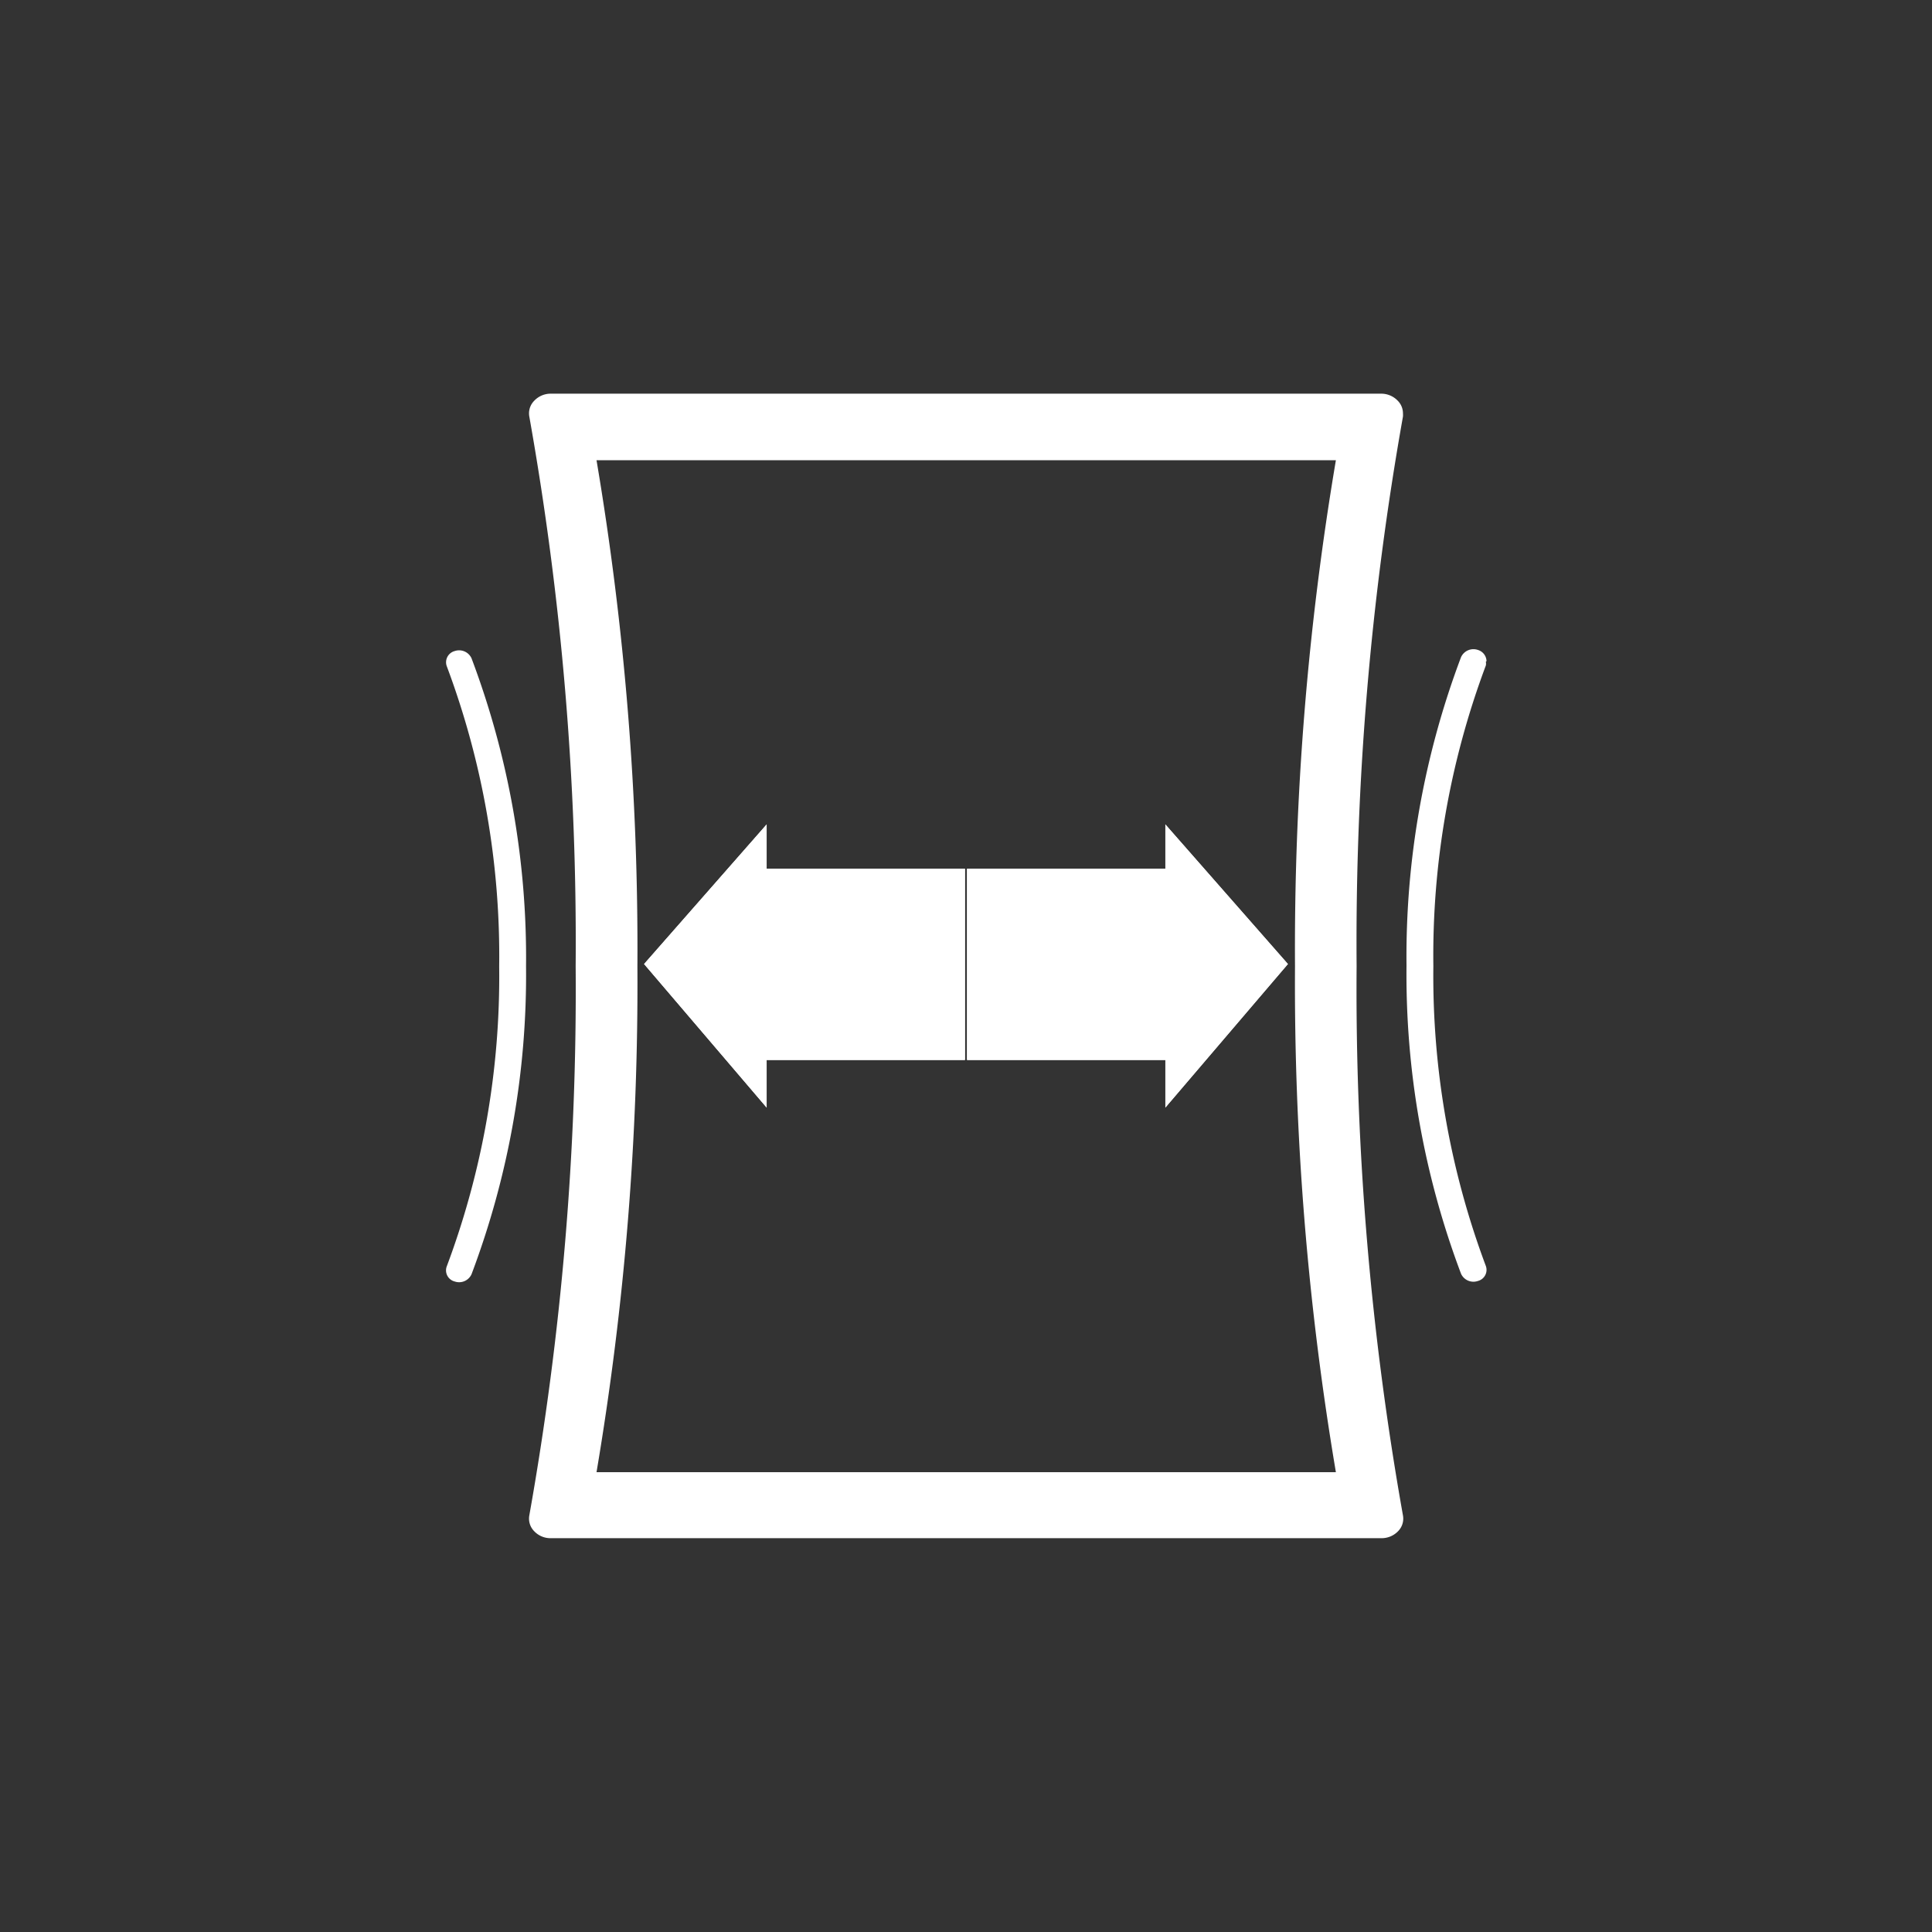
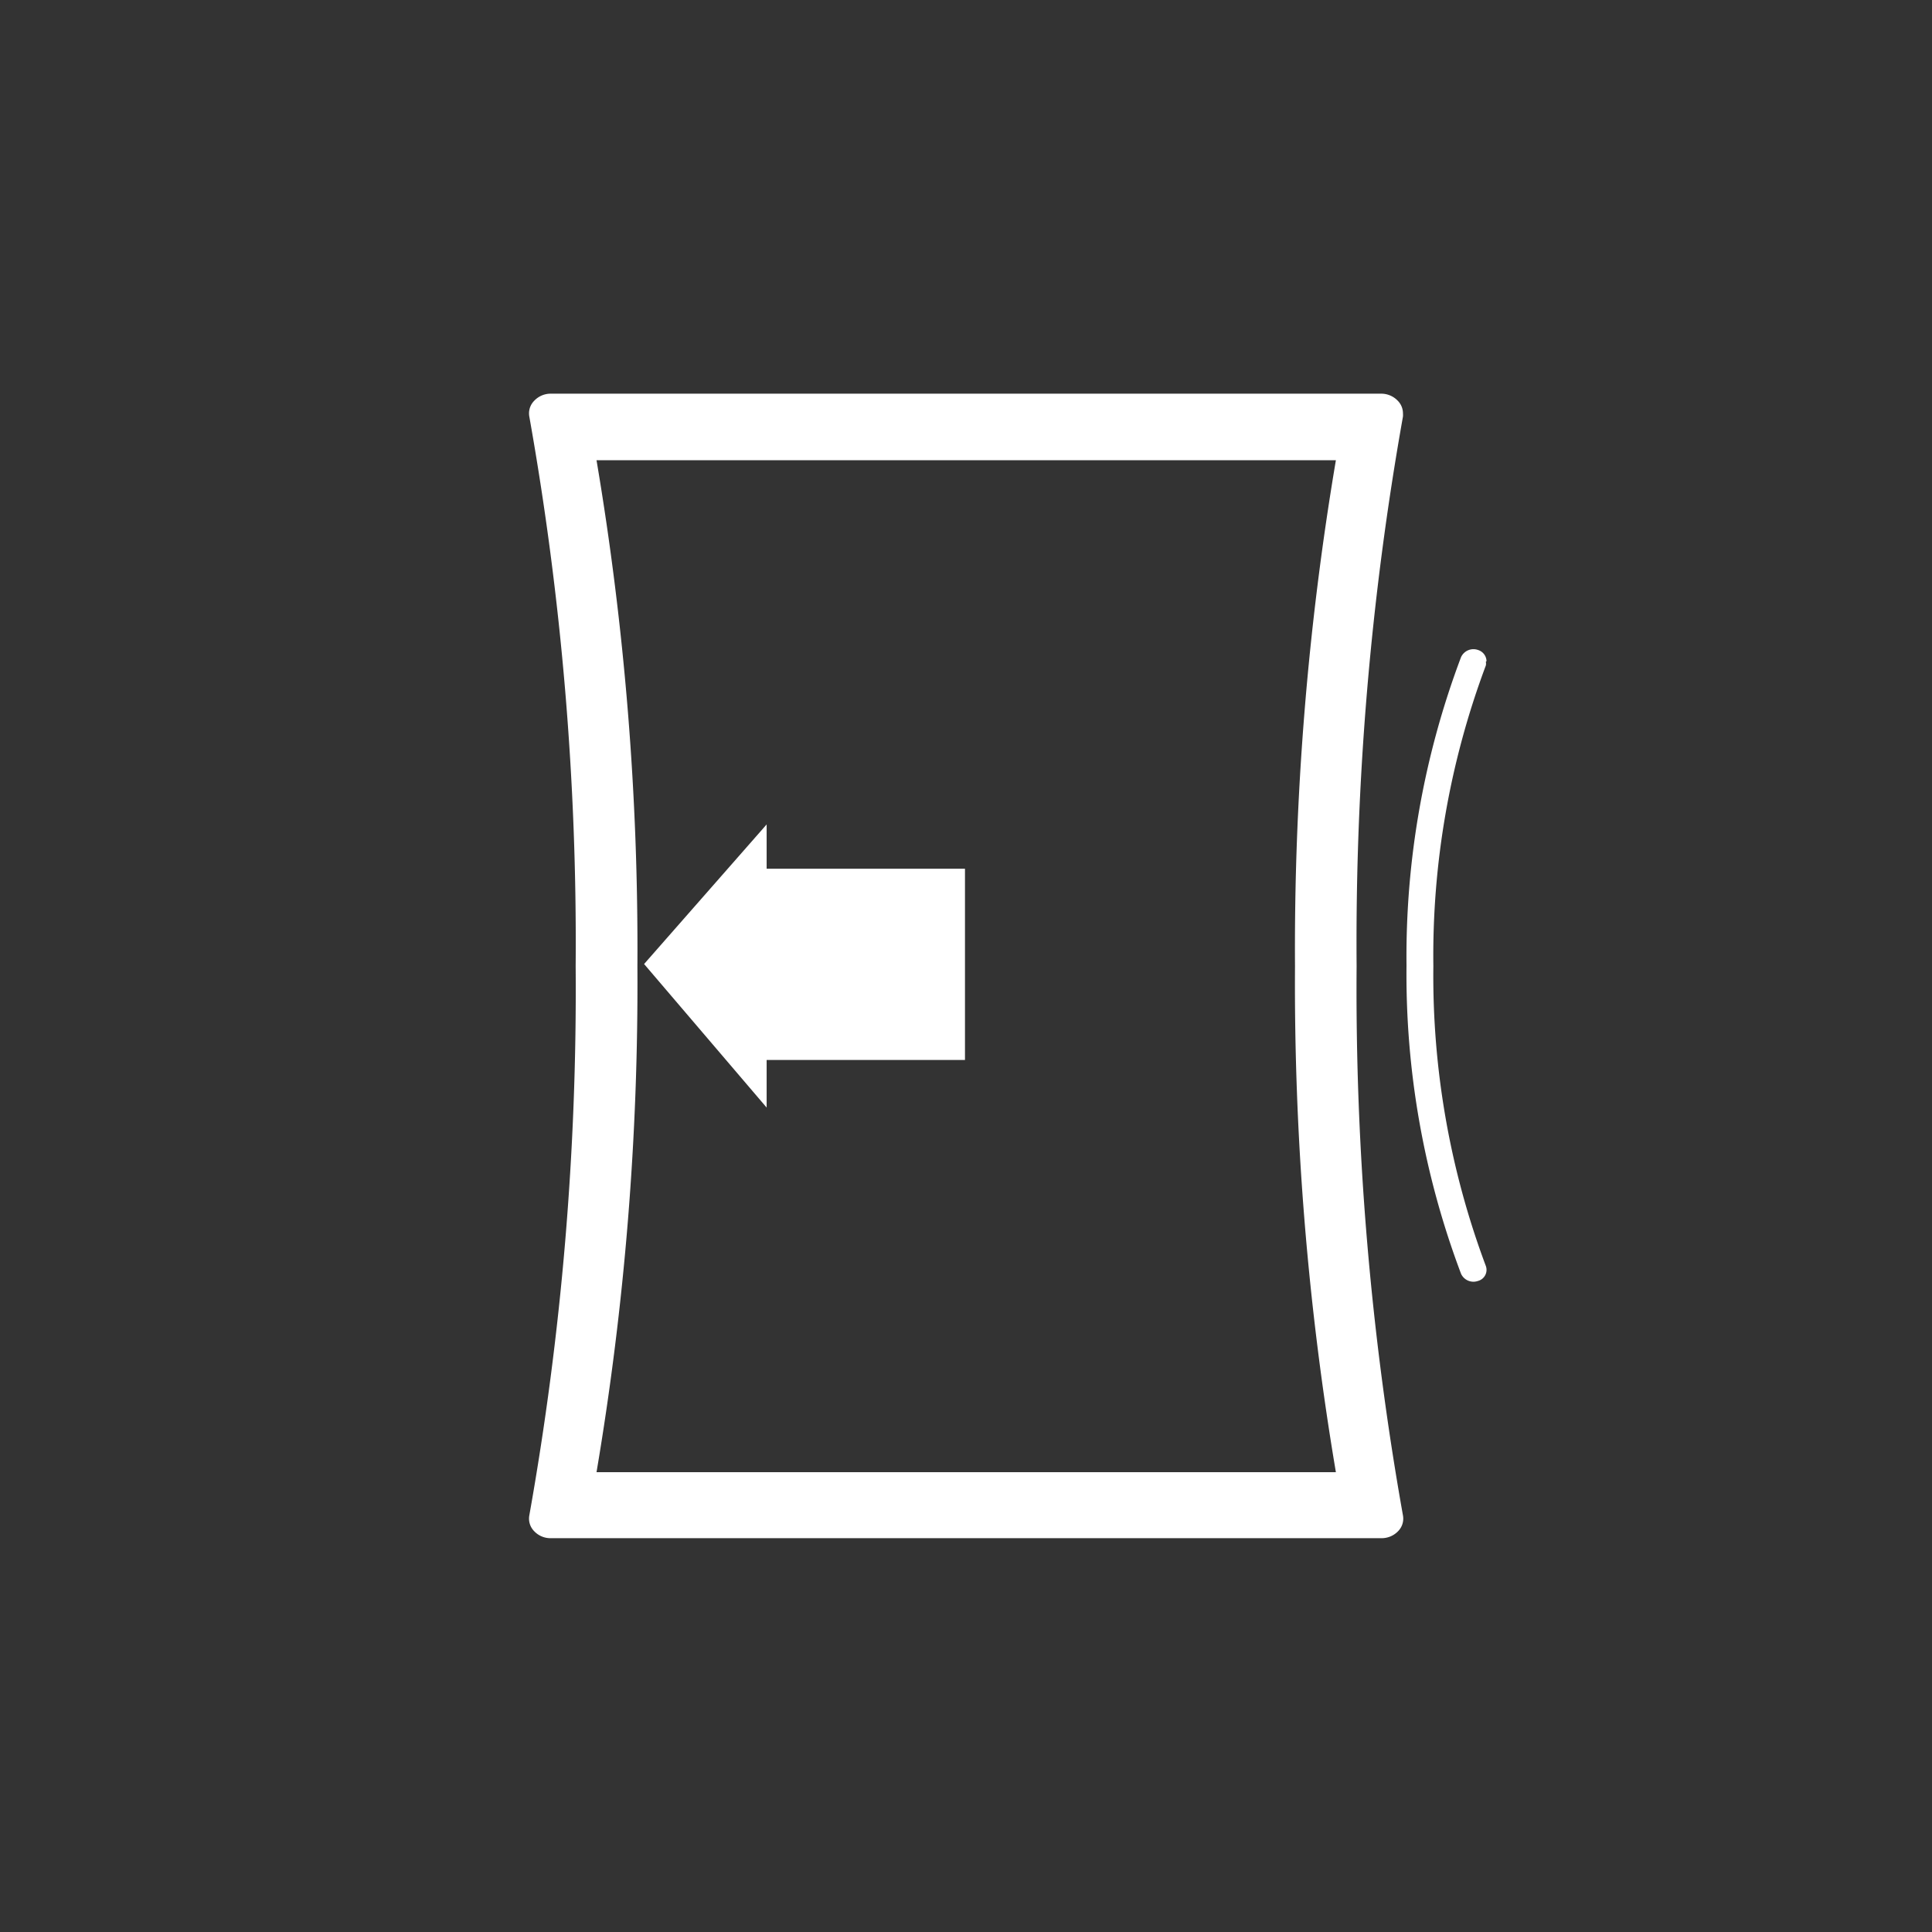
<svg xmlns="http://www.w3.org/2000/svg" id="Warstwa_1" data-name="Warstwa 1" viewBox="0 0 141.73 141.73">
  <rect x="0" y="0" width="141.73" height="141.73" fill="#333333" stroke="none" />
  <defs>
    <style>.cls-1{fill:#fff;}.cls-3{clip-path:url(#clip-path);}.cls-4{clip-path:url(#clip-path-2);}</style>
    <clipPath id="clip-path">
      <polygon id="SVGID" class="cls-1" points="47.25 70.72 56.24 81.25 56.24 77.76 70.79 77.76 70.79 63.73 56.24 63.73 56.24 60.48 47.25 70.72" />
    </clipPath>
    <clipPath id="clip-path-2">
      <polygon id="SVGID-2" data-name="SVGID" class="cls-1" points="85.49 63.73 70.94 63.73 70.94 77.76 85.49 77.76 85.49 81.25 94.48 70.72 85.49 60.48 85.49 63.73" />
    </clipPath>
  </defs>
  <path class="cls-1" d="M102.92,30.32a1.66,1.66,0,0,1,0,.24,219.86,219.86,0,0,0-3.4,40.31,219.91,219.91,0,0,0,3.4,40.3,1.31,1.31,0,0,1-.36,1.16,1.67,1.67,0,0,1-1.23.51H40.41a1.64,1.64,0,0,1-1.22-.51,1.31,1.31,0,0,1-.36-1.16,219.75,219.75,0,0,0,3.4-40.3,219.86,219.86,0,0,0-3.4-40.31,1.31,1.31,0,0,1,.36-1.16,1.65,1.65,0,0,1,1.22-.52h60.9a1.67,1.67,0,0,1,1.23.52,1.31,1.31,0,0,1,.38.92M43.76,108H98a214.93,214.93,0,0,1-3-37.11,215,215,0,0,1,3-37.13H43.76a215,215,0,0,1,3,37.13,214.76,214.76,0,0,1-3,37.11" />
  <path class="cls-1" d="M109,48.54a.69.69,0,0,1,0,.28,60.68,60.68,0,0,0-3.85,22.05,60.67,60.67,0,0,0,3.85,22,.84.84,0,0,1-.58,1.1,1,1,0,0,1-1.24-.53,62.22,62.22,0,0,1-4-22.61,62.24,62.24,0,0,1,4-22.62,1,1,0,0,1,1.24-.53.88.88,0,0,1,.63.82" />
-   <path class="cls-1" d="M38.59,70.87a62.22,62.22,0,0,1-4,22.61,1,1,0,0,1-1.23.53.84.84,0,0,1-.59-1.1,60.63,60.63,0,0,0,3.85-22,60.64,60.64,0,0,0-3.85-22.05.85.85,0,0,1,.59-1.1,1,1,0,0,1,1.23.53,62.24,62.24,0,0,1,4,22.62" />
  <polygon id="SVGID-3" data-name="SVGID" class="cls-1" points="47.25 70.72 56.24 81.25 56.24 77.76 70.79 77.76 70.79 63.73 56.24 63.73 56.24 60.48 47.25 70.72" />
  <g class="cls-3">
-     <rect class="cls-1" x="47.25" y="60.48" width="23.54" height="20.77" />
-   </g>
-   <polygon id="SVGID-4" data-name="SVGID" class="cls-1" points="85.49 63.73 70.94 63.73 70.94 77.76 85.49 77.76 85.49 81.25 94.48 70.72 85.49 60.48 85.49 63.73" />
+     </g>
  <g class="cls-4">
-     <rect class="cls-1" x="70.94" y="60.48" width="23.54" height="20.77" />
-   </g>
+     </g>
</svg>